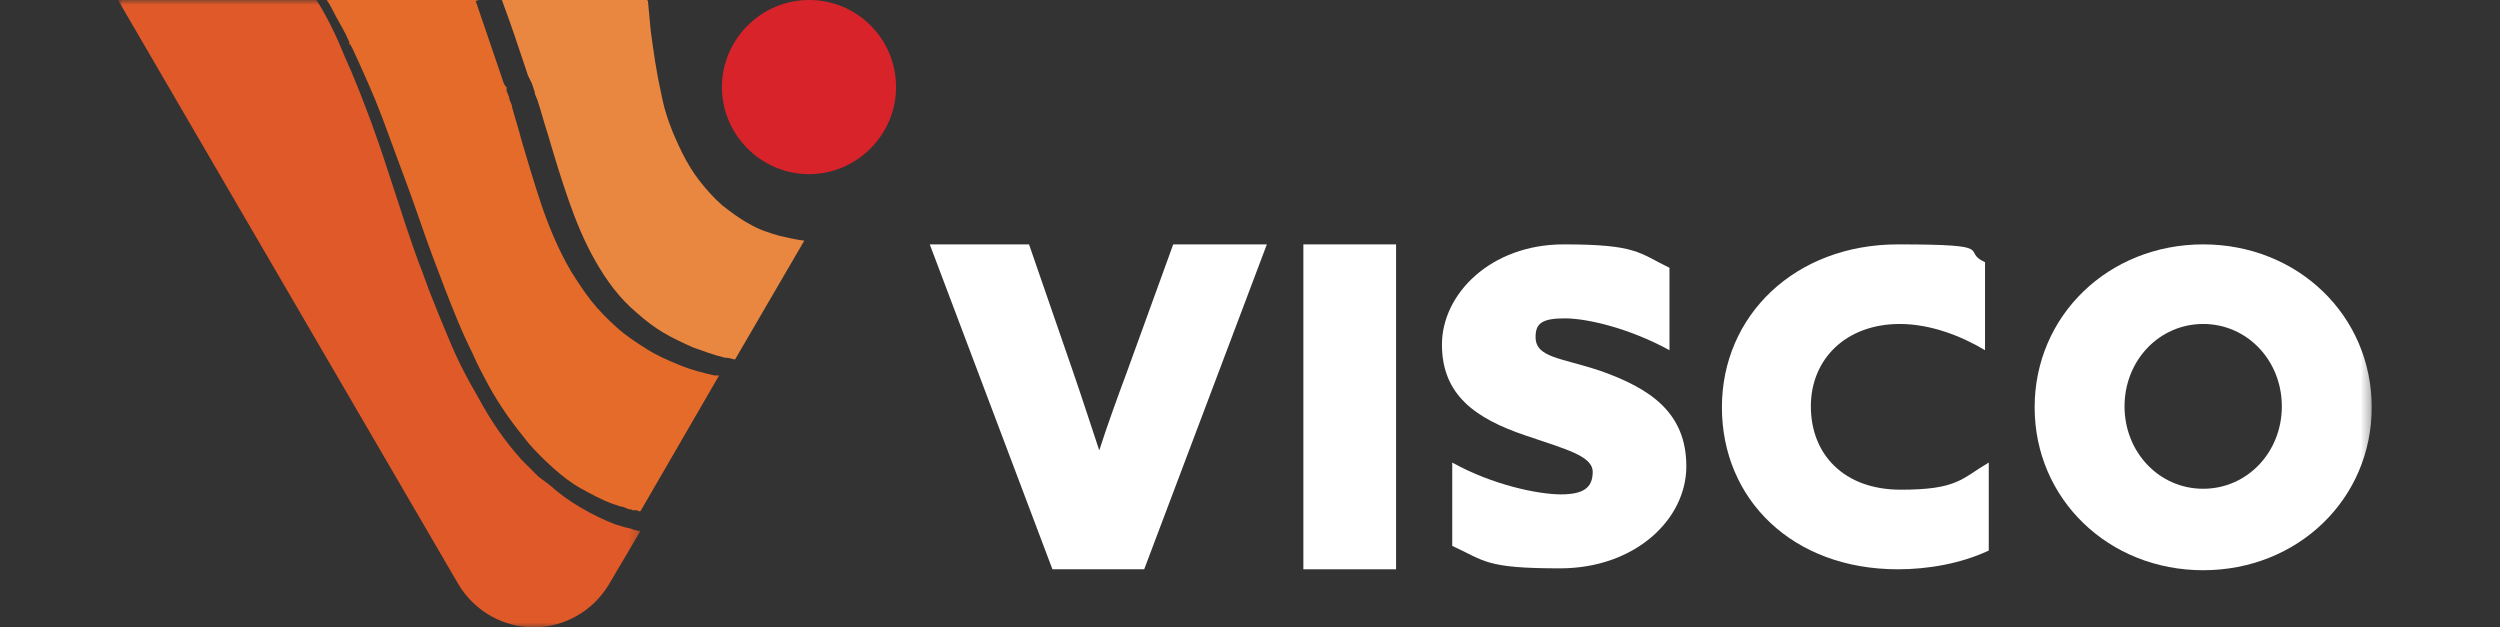
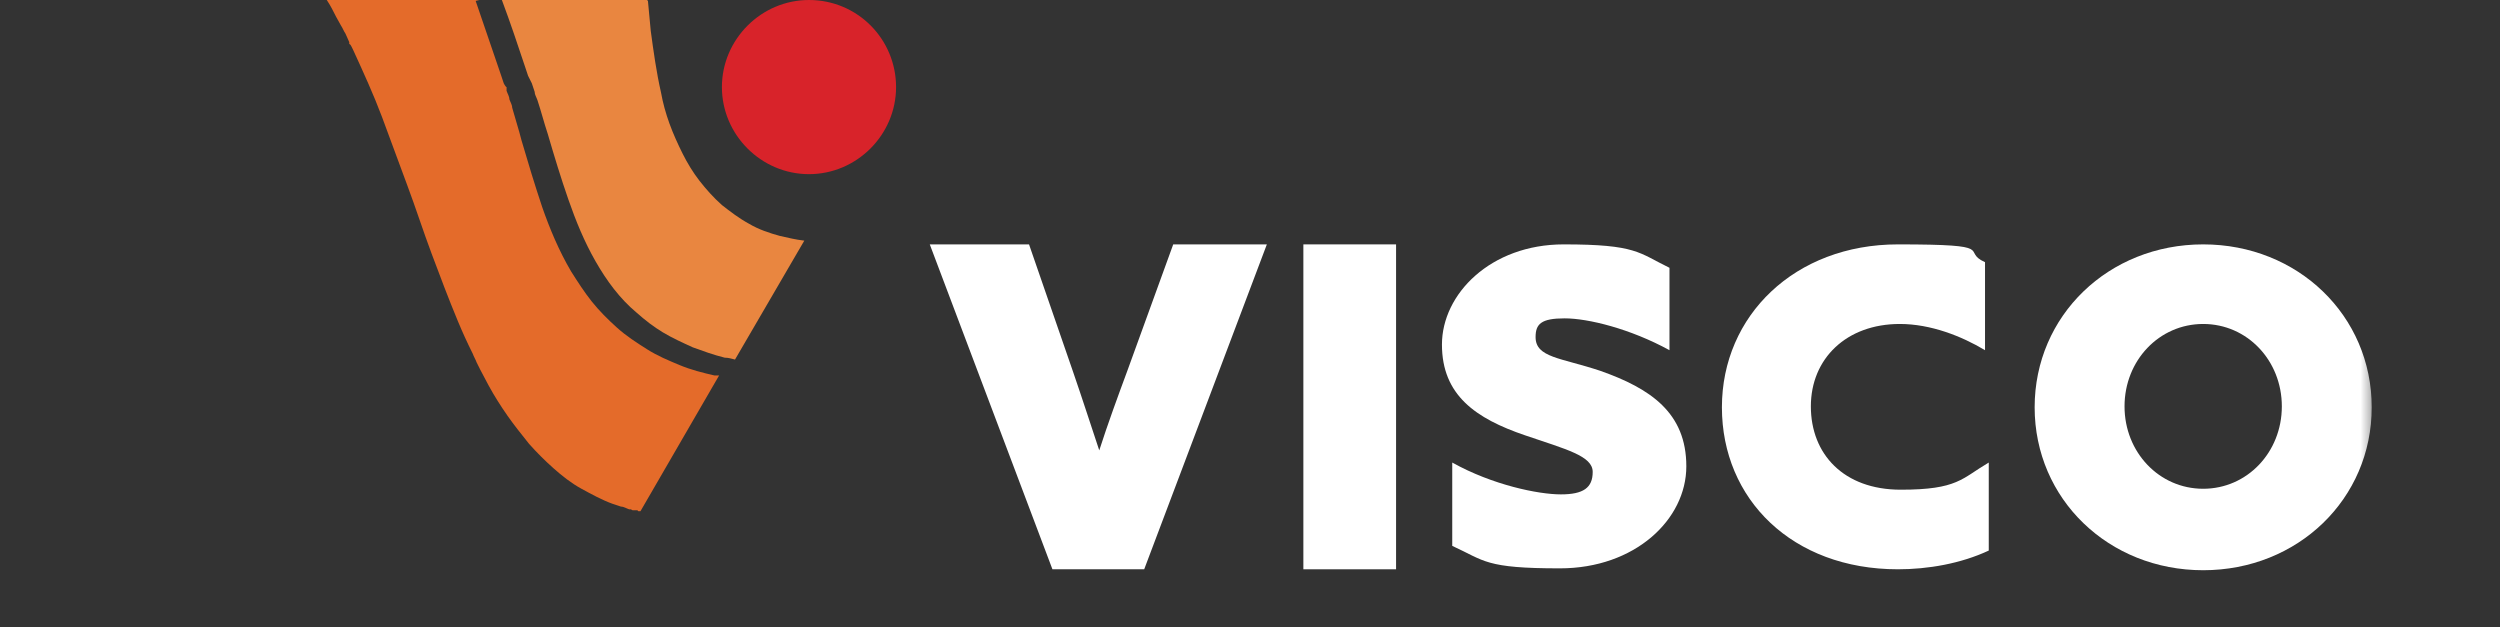
<svg xmlns="http://www.w3.org/2000/svg" id="Layer_1" version="1.1" viewBox="0 0 267 67">
  <rect x="0" y="0" width="267" height="67" fill="#333333" stroke="none" />
  <defs>
    <style>
      .st0 {
        mask: url(#mask);
      }

      .st1 {
        fill: #e05929;
      }

      .st1, .st2, .st3, .st4, .st5 {
        fill-rule: evenodd;
      }

      .st2 {
        fill: #fff;
      }

      .st3 {
        fill: #e98640;
      }

      .st6 {
        mask: url(#mask-1);
      }

      .st4 {
        fill: #d8232a;
      }

      .st5 {
        fill: #e46b2a;
      }
    </style>
    <mask id="mask" x="12.6" y="0" width="55.8" height="67" maskUnits="userSpaceOnUse">
      <g id="mask0_3016_1287">
-         <path class="st2" d="M12.6,0h55.8v67H12.6V0Z" />
-       </g>
+         </g>
    </mask>
    <mask id="mask-1" x="12.6" y="0" width="240.7" height="67" maskUnits="userSpaceOnUse">
      <g id="mask1_3016_1287">
        <path class="st2" d="M12.6,67h240.7V0H12.6v67Z" />
      </g>
    </mask>
  </defs>
  <path class="st4" d="M86.4,0C81.3,0,77.1,4.2,77.1,9.3s4.2,9.3,9.3,9.3,9.3-4.2,9.3-9.3S91.6,0,86.4,0" />
  <g class="st0">
    <path class="st1" d="M33.8,0H12.6l36.3,62.3c1.8,3.1,5,4.7,8.1,4.7s6.3-1.6,8.1-4.7l3.3-5.6h-.2c0,0-.2,0-.3-.1h-.2c-.3-.2-.7-.2-1-.3l-1-.3c-1.3-.5-2.5-1.1-3.7-1.8-1.2-.7-2.3-1.5-3.3-2.4l-.4-.3-.4-.3-.4-.3-.2-.2-.2-.2c-.2-.2-.5-.5-.7-.7l-.7-.7c-1.8-2-3.3-4.2-4.6-6.6-.7-1.2-1.3-2.3-1.9-3.5-.6-1.2-1.1-2.4-1.6-3.6-.5-1.2-1-2.4-1.5-3.7-.5-1.2-.9-2.5-1.4-3.7-.9-2.5-1.7-4.9-2.5-7.4-.8-2.5-1.6-4.9-2.5-7.4-.9-2.4-1.8-4.8-2.9-7.2C36,4,35,1.9,33.8,0" />
  </g>
  <path class="st5" d="M51.2,0h-16.3c.4.6.7,1.2,1,1.8l.5.9c.2.3.3.6.5.9l.4.9v.2c.1,0,.2.2.2.2l.2.4c1.1,2.4,2.2,4.8,3.1,7.2.9,2.4,1.8,4.9,2.7,7.3.9,2.4,1.7,4.9,2.6,7.3.9,2.4,1.8,4.8,2.8,7.2.5,1.2,1,2.3,1.6,3.5.1.3.3.6.4.9l.4.8c.3.6.6,1.1.9,1.7.6,1.1,1.3,2.2,2,3.2.7,1,1.5,2,2.3,3,.8.9,1.7,1.8,2.6,2.6.9.8,1.9,1.6,3,2.2,1.1.6,2.2,1.2,3.3,1.6l.9.3c.3,0,.6.2.9.3h.2c0,0,.1.1.2.1h.5c0,.1.1.1.1.1h.1s.1,0,.1,0l8.4-14.5c-.2,0-.3,0-.5,0-1.3-.3-2.5-.6-3.7-1.1-1.2-.5-2.4-1-3.5-1.7-1.1-.7-2.2-1.4-3.2-2.3-1-.9-1.9-1.8-2.7-2.8-.8-1-1.5-2.1-2.2-3.2-1.3-2.2-2.3-4.6-3.1-6.9-.8-2.4-1.5-4.7-2.2-7.1-.3-1.2-.7-2.4-1-3.5,0-.3-.2-.6-.3-.9,0-.3-.2-.6-.3-.9v-.4c-.1,0-.3-.4-.3-.4l-.3-.9c-.9-2.6-1.8-5.3-2.7-7.9" />
  <path class="st3" d="M69.1,0h-15.5c.9,2.4,1.7,4.8,2.5,7.2l.3.9.2.4.2.4c.1.3.2.6.3.9,0,.3.2.6.3.9.4,1.2.7,2.4,1.1,3.6.7,2.4,1.4,4.7,2.2,7,.8,2.3,1.7,4.5,2.9,6.6,1.2,2.1,2.6,4,4.4,5.5.9.8,1.8,1.5,2.8,2.1,1,.6,2.1,1.1,3.2,1.6,1.1.4,2.2.8,3.4,1.1.4,0,.7.1,1.1.2l7.4-12.7c-.9-.1-1.7-.3-2.6-.5-1.1-.3-2.3-.7-3.3-1.3-1.1-.6-2-1.3-2.9-2-.9-.8-1.7-1.7-2.4-2.6-.7-.9-1.3-1.9-1.8-2.9-.5-1-1-2.1-1.4-3.2-.4-1.1-.7-2.2-.9-3.3-.5-2.2-.8-4.4-1.1-6.6-.1-1.1-.2-2.2-.3-3.2" />
  <path class="st2" d="M99.5,26.1h10.4l4.7,13.6c1,2.9,1.9,5.7,2.8,8.4h0c.9-2.8,2-5.8,3-8.5l4.9-13.5h10l-13.1,34.7h-9.8l-13.1-34.7Z" />
  <g class="st6">
    <g>
      <path class="st2" d="M139.2,60.8h9.9V26.1h-9.9v34.7Z" />
      <path class="st2" d="M155.1,49.4c4.3,2.4,9.2,3.4,11.6,3.4s3.4-.7,3.4-2.4-2.8-2.4-7.2-3.9c-5.3-1.8-8.9-4.3-8.9-9.7s5.2-10.7,13-10.7,8,.9,11.3,2.5v8.8c-4.2-2.3-8.7-3.4-11.2-3.4s-3.1.6-3.1,2c0,2.2,2.7,2.2,6.9,3.6,5.4,1.9,9.2,4.5,9.2,10.2s-5.5,10.9-13.5,10.9-8-.8-11.5-2.4v-9Z" />
      <path class="st2" d="M212.4,58.8c-3,1.4-6.5,2-9.7,2-11.3,0-18.8-7.5-18.8-17.3s7.8-17.4,18.8-17.4,6.6.7,9.3,1.9v9.4c-2.5-1.5-5.8-2.8-9.1-2.8-5.7,0-9.5,3.7-9.5,8.8s3.5,8.9,9.6,8.9,6.5-1.2,9.4-2.9v9.5Z" />
      <path class="st2" d="M235.3,52.2c4.7,0,8.4-3.9,8.4-8.8s-3.7-8.8-8.4-8.8-8.4,3.9-8.4,8.8,3.7,8.8,8.4,8.8M235.3,26.1c10.1,0,18,7.6,18,17.4s-7.9,17.4-18,17.4-18-7.6-18-17.4,7.9-17.4,18-17.4" />
    </g>
  </g>
</svg>